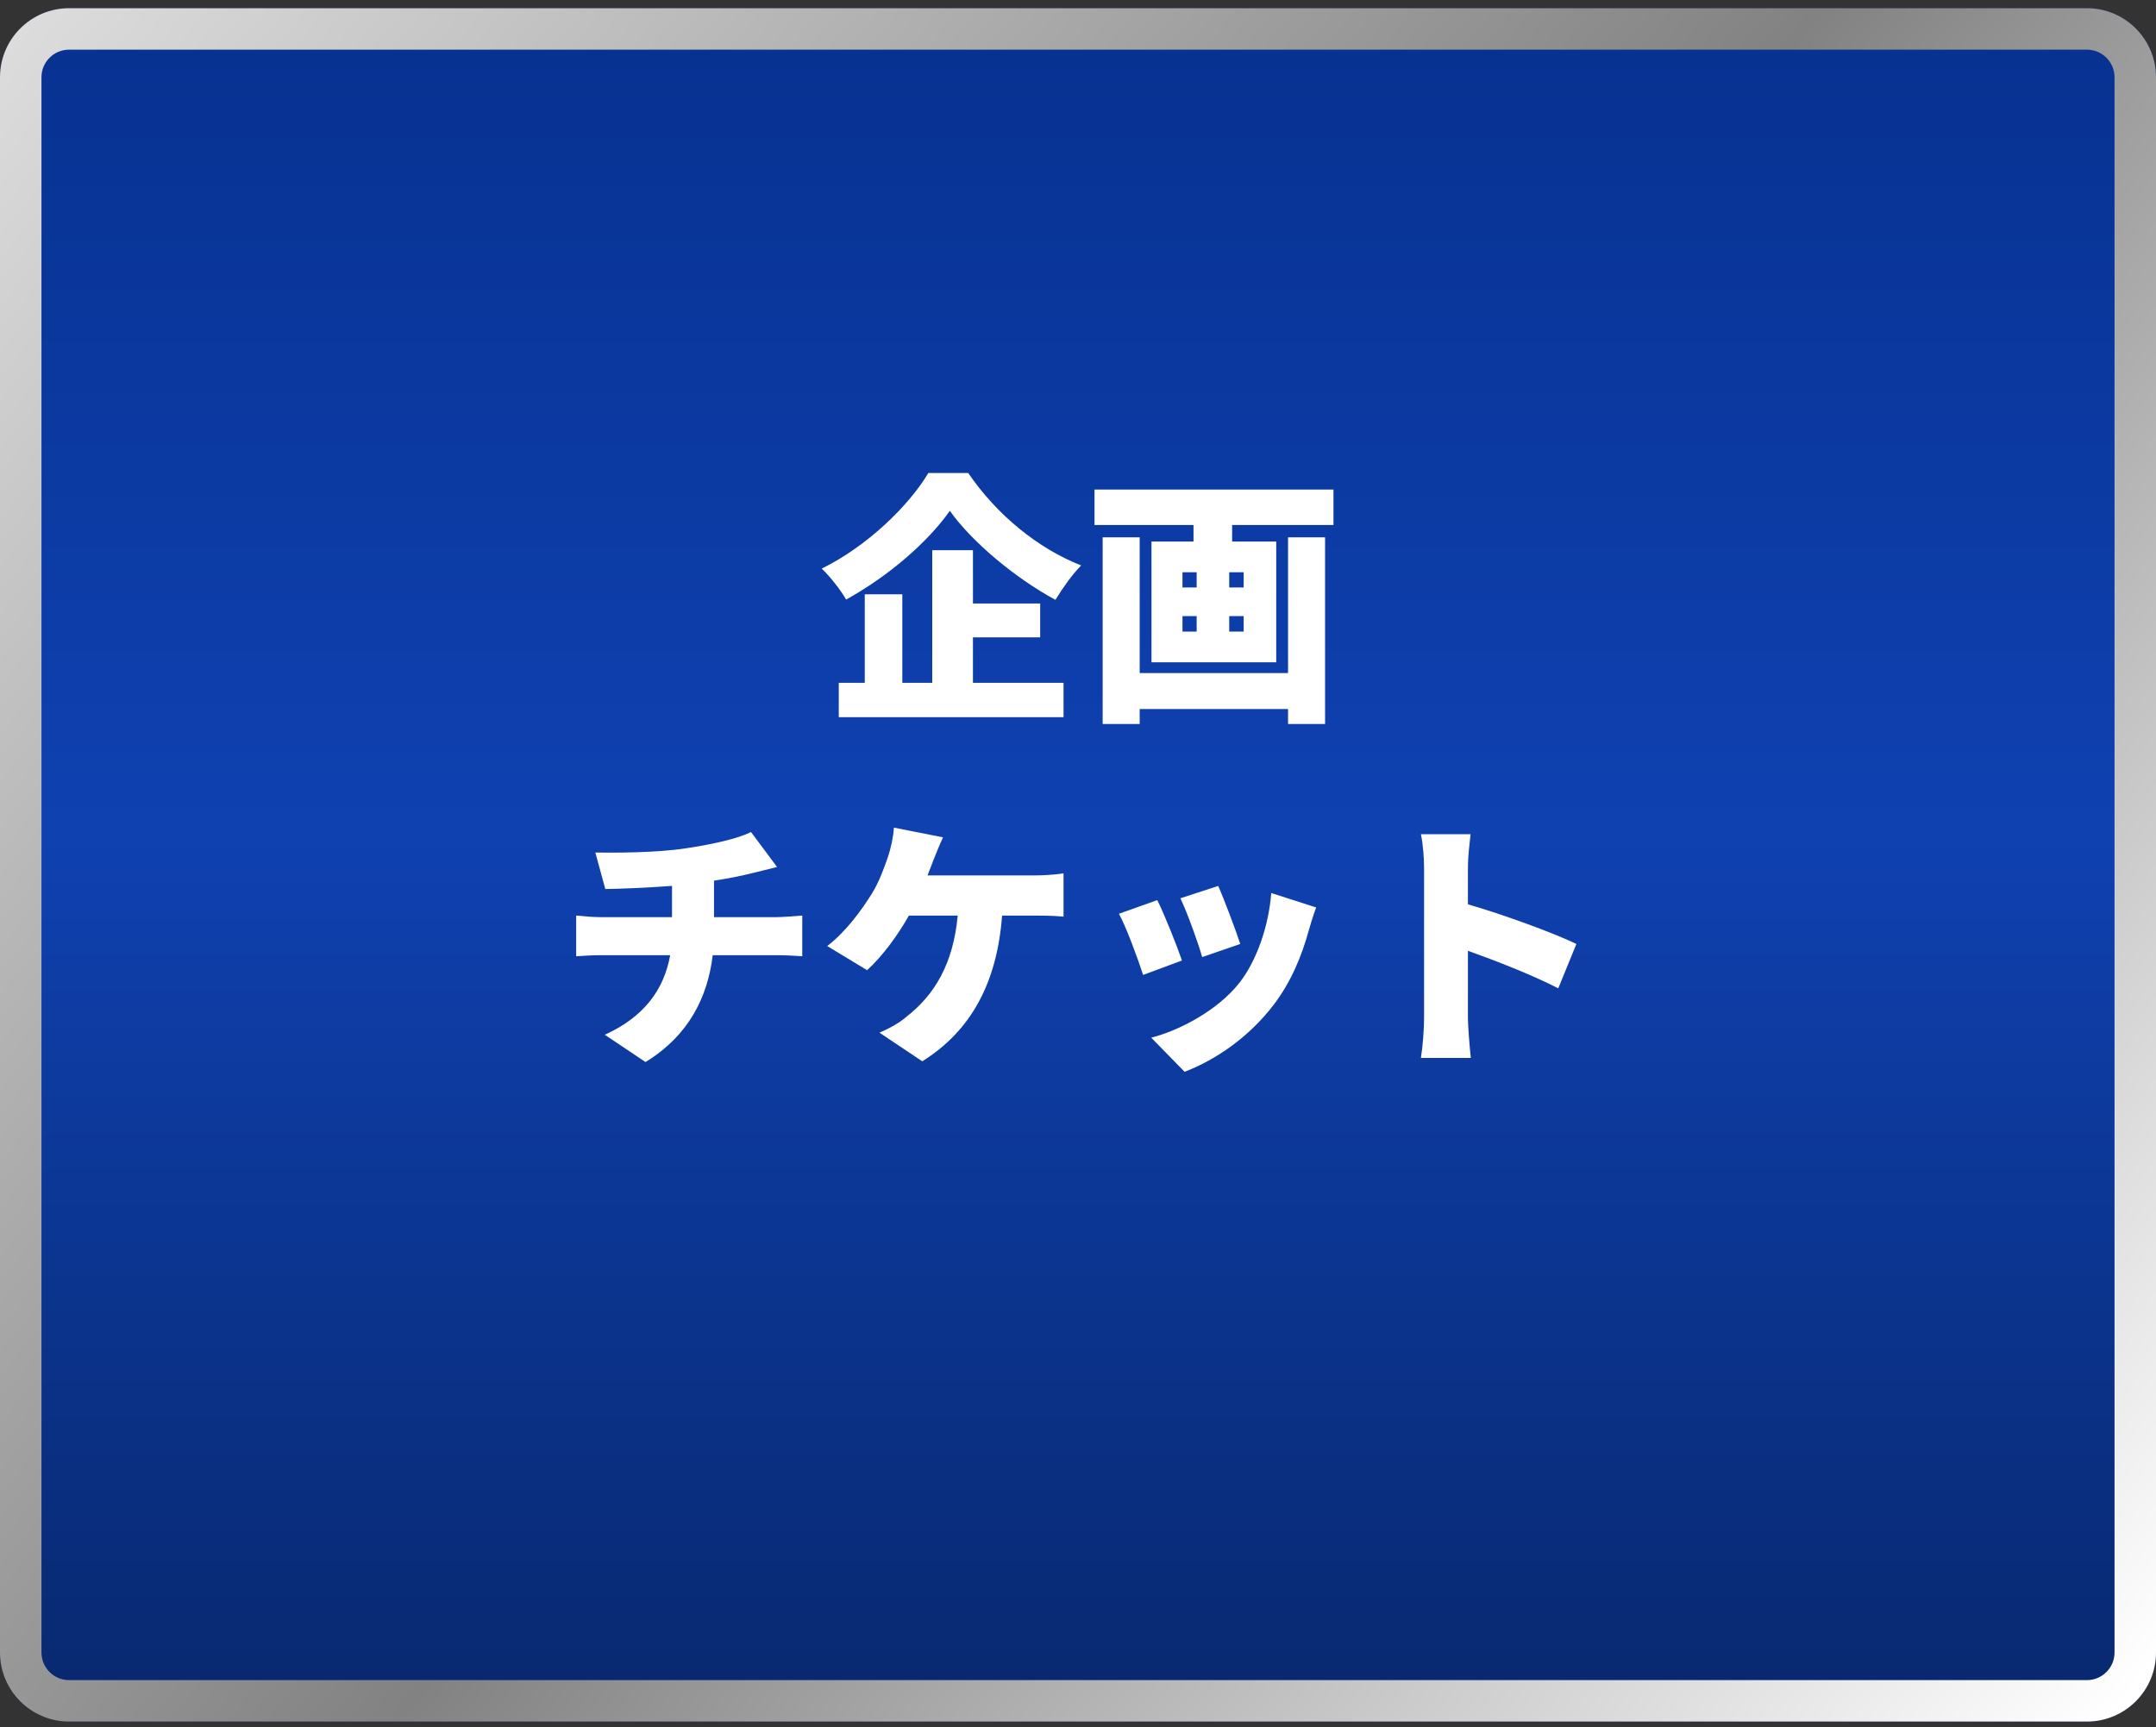
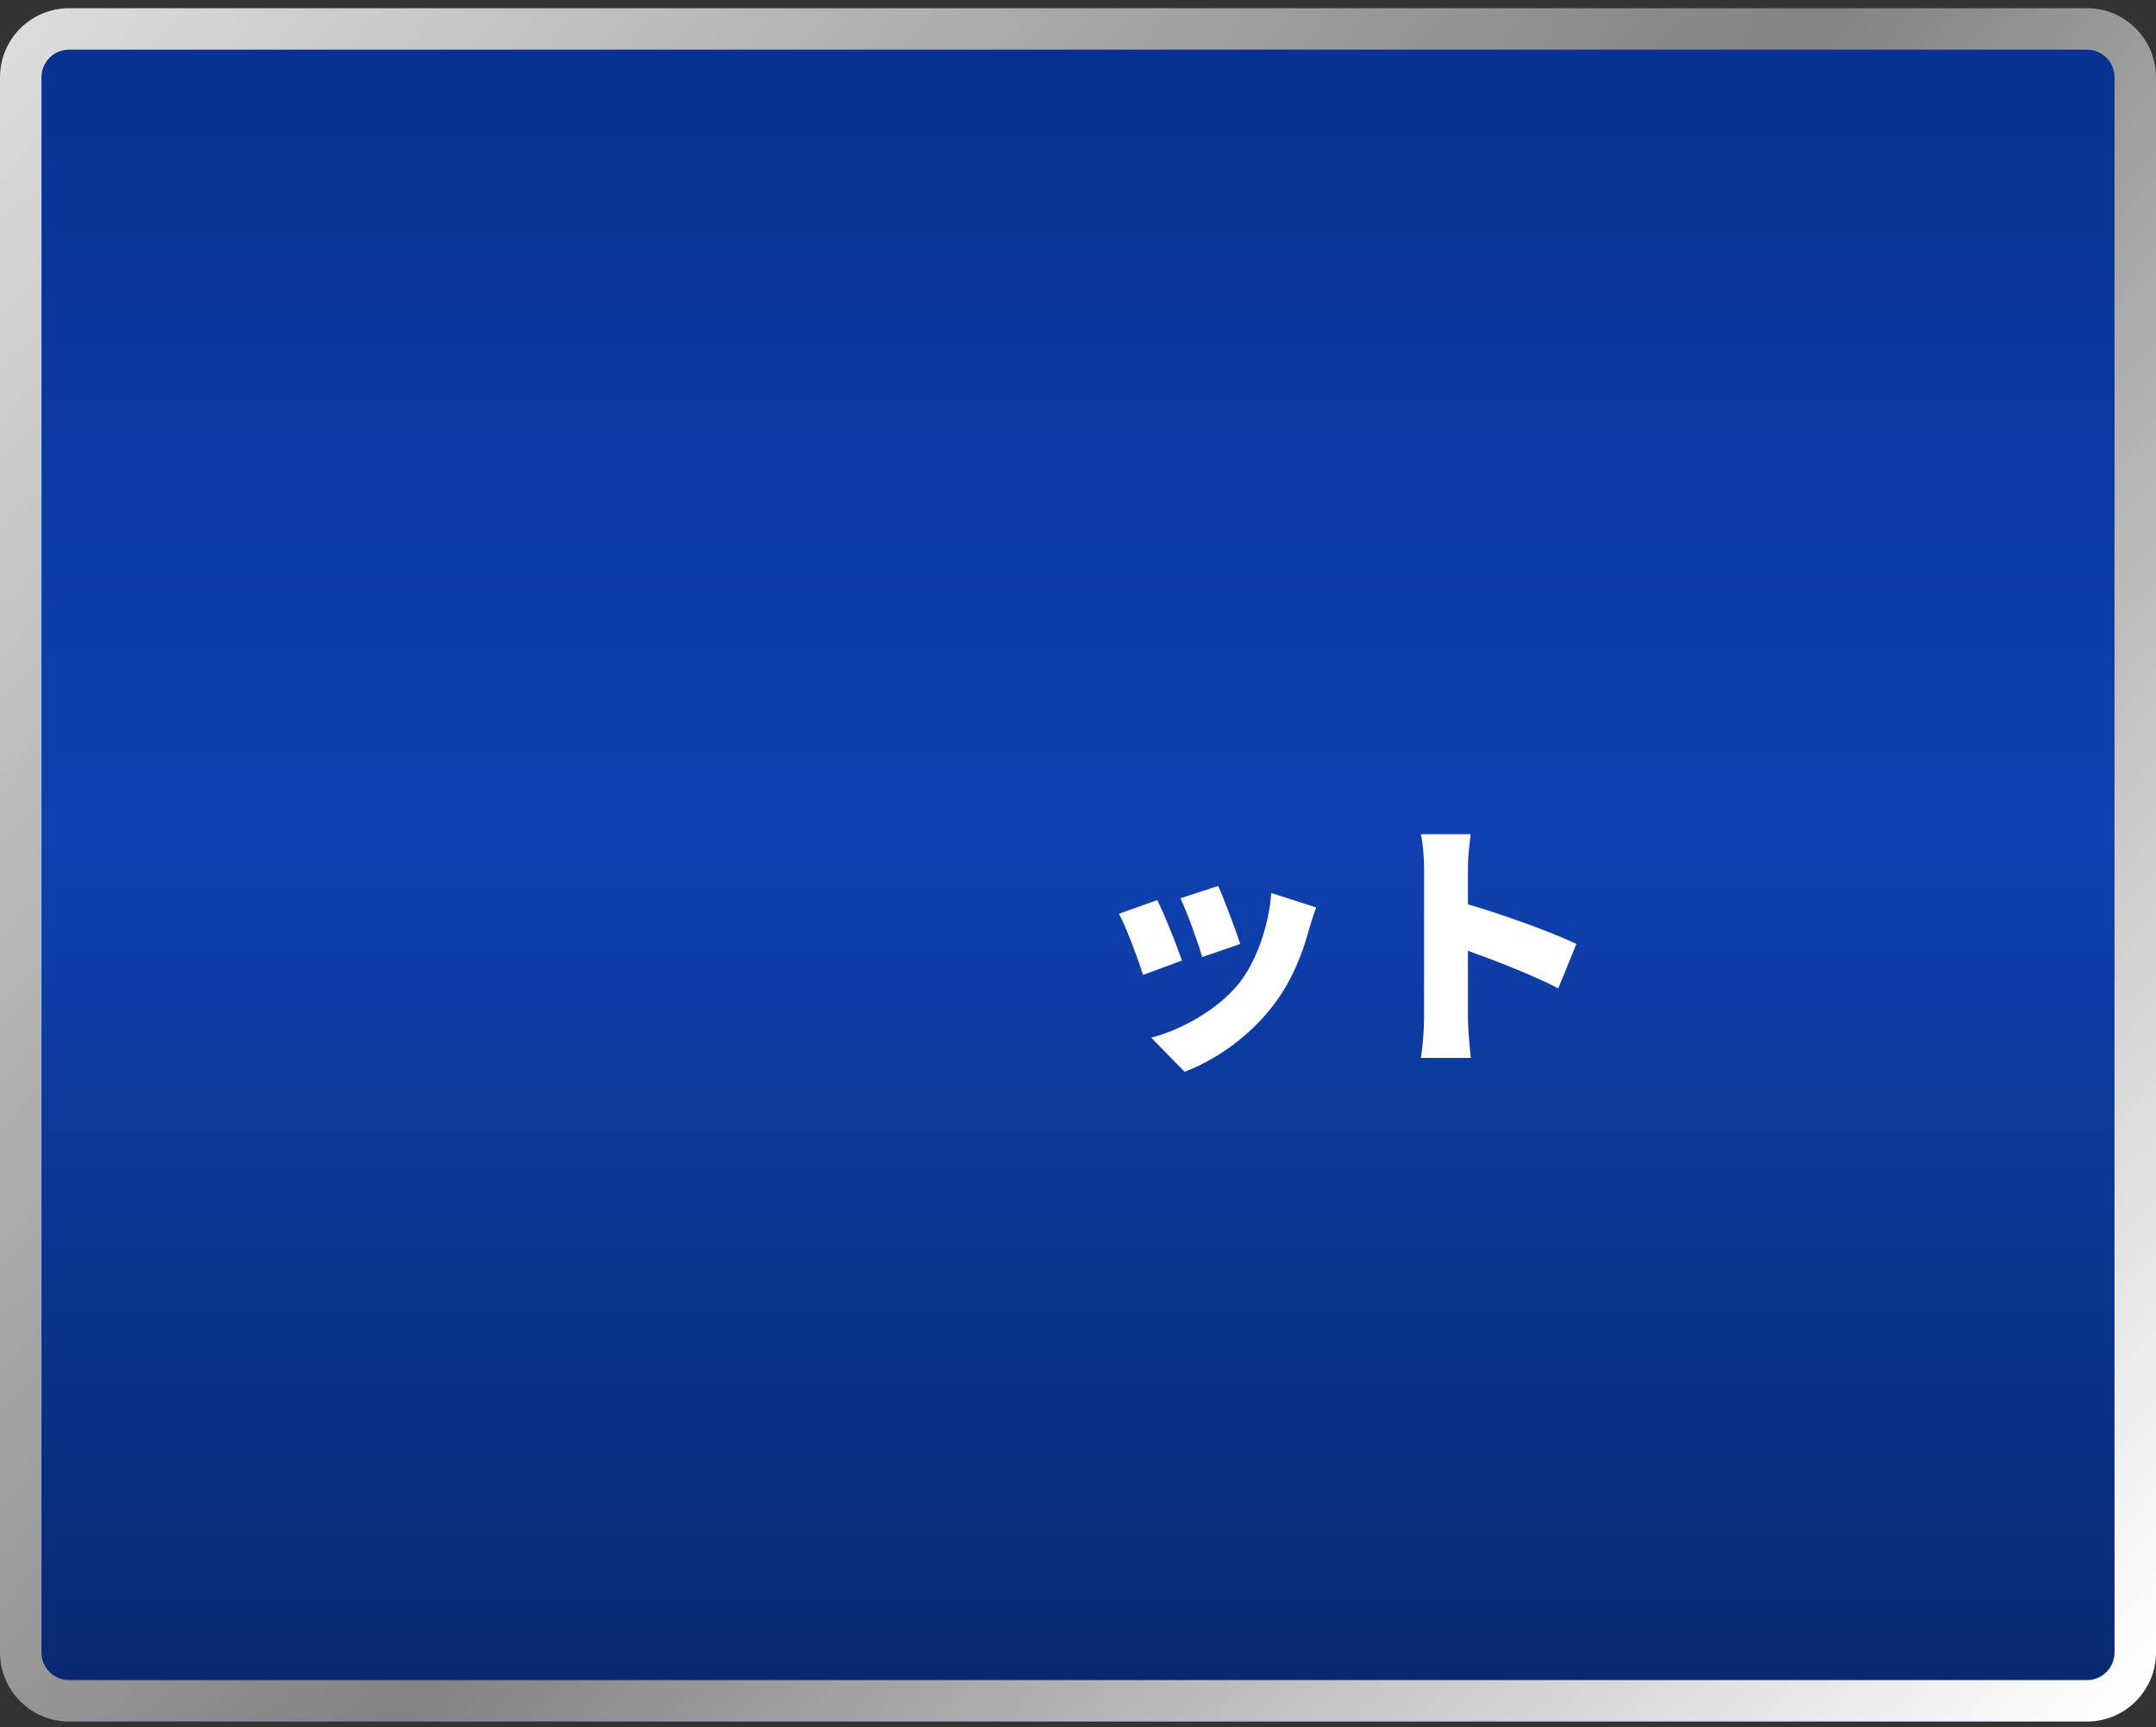
<svg xmlns="http://www.w3.org/2000/svg" width="156" height="125" viewBox="0 0 156 125" fill="none">
  <rect x="0" y="0" width="156" height="125" fill="#333333" stroke="none" />
  <path d="M0 5.594C0 2.832 2.239 0.594 5 0.594H151C153.761 0.594 156 2.832 156 5.594V119.594C156 122.355 153.761 124.594 151 124.594H5C2.239 124.594 0 122.355 0 119.594V5.594Z" fill="url(#paint0_linear_1553_37455)" />
  <path d="M103.041 73.694V62.845C103.041 62.085 102.965 61.097 102.812 60.375H106.404C106.328 61.097 106.214 61.933 106.214 62.845V65.448C108.779 66.189 112.465 67.538 114.061 68.317L112.75 71.528C110.831 70.54 108.228 69.533 106.214 68.811V73.694C106.214 74.207 106.328 75.708 106.423 76.563H102.812C102.945 75.746 103.041 74.473 103.041 73.694Z" fill="white" />
  <path d="M88.144 64.117C88.524 64.953 89.455 67.423 89.74 68.316L86.985 69.266C86.719 68.316 85.921 66.074 85.408 65.01L88.144 64.117ZM95.231 65.675C94.965 66.416 94.832 66.872 94.699 67.328C94.205 69.152 93.407 71.09 92.153 72.724C90.386 75.042 87.992 76.695 85.712 77.569L83.299 75.099C85.313 74.586 88.087 73.142 89.664 71.147C90.918 69.57 91.811 66.986 91.982 64.63L95.231 65.675ZM83.736 65.143C84.268 66.207 85.142 68.411 85.522 69.513L82.71 70.558C82.387 69.532 81.475 67.043 80.962 66.131L83.736 65.143Z" fill="white" />
-   <path d="M68.233 60.601C67.986 61.114 67.701 61.855 67.529 62.273C67.415 62.596 67.263 62.957 67.112 63.356H74.864C75.358 63.356 76.288 63.318 76.954 63.204V66.339C76.174 66.263 75.3 66.263 74.864 66.263H72.507C72.147 71.108 70.266 74.604 66.731 76.808L63.635 74.737C64.394 74.414 65.117 73.996 65.573 73.597C67.624 72.001 68.974 69.759 69.296 66.263H65.763C64.984 67.65 63.882 69.17 62.742 70.215L59.853 68.467C61.203 67.441 62.343 65.864 63.102 64.648C63.615 63.812 63.977 62.805 64.224 62.083C64.471 61.38 64.641 60.544 64.68 59.898L68.233 60.601Z" fill="white" />
-   <path d="M43.077 61.701C44.539 61.72 47.504 61.72 49.612 61.397C51.627 61.093 53.374 60.694 54.343 60.219L56.224 62.746C55.446 62.936 54.876 63.088 54.533 63.164C53.641 63.392 52.672 63.582 51.664 63.734V66.375H56.206C56.605 66.375 57.611 66.299 58.048 66.261V69.206C57.478 69.168 56.813 69.13 56.263 69.13H51.569C51.209 72.151 49.84 74.944 46.706 76.863L43.761 74.887C46.572 73.614 48.035 71.657 48.492 69.13H43.514C42.944 69.13 42.203 69.168 41.69 69.206V66.261C42.26 66.318 42.886 66.375 43.495 66.375H48.624V64.114C46.858 64.247 44.995 64.323 43.798 64.342L43.077 61.701Z" fill="white" />
-   <path d="M93.198 48.711V38.888H95.877V52.397H93.198V51.314H82.463V52.397H79.784V38.888H82.463V48.711H93.198ZM89.987 42.517V41.415H88.942V42.517H89.987ZM89.987 45.709V44.588H88.942V45.709H89.987ZM85.56 44.588V45.709H86.586V44.588H85.56ZM85.56 41.415V42.517H86.586V41.415H85.56ZM79.195 35.43H96.485V37.995H89.151V39.192H92.343V47.932H83.318V39.192H86.358V37.995H79.195V35.43Z" fill="white" />
-   <path d="M67.169 34.234H70.057C72.147 37.293 75.13 39.706 78.227 40.922C77.524 41.644 76.897 42.556 76.365 43.411C73.42 41.815 70.304 39.193 68.727 36.97C67.15 39.212 64.319 41.682 61.222 43.392C60.861 42.746 60.063 41.72 59.455 41.15C62.761 39.535 65.782 36.571 67.169 34.234ZM70.399 46.128V49.415H76.954V51.904H60.69V49.415H62.571V43.012H65.288V49.415H67.454V39.82H70.399V43.677H75.263V46.128H70.399Z" fill="white" />
  <path fill-rule="evenodd" clip-rule="evenodd" d="M151 3.594H5C3.895 3.594 3 4.489 3 5.594V119.594C3 120.698 3.895 121.594 5 121.594H151C152.105 121.594 153 120.698 153 119.594V5.594C153 4.489 152.105 3.594 151 3.594ZM5 0.594C2.239 0.594 0 2.832 0 5.594V119.594C0 122.355 2.239 124.594 5 124.594H151C153.761 124.594 156 122.355 156 119.594V5.594C156 2.832 153.761 0.594 151 0.594H5Z" fill="url(#paint1_linear_1553_37455)" />
  <defs>
    <linearGradient id="paint0_linear_1553_37455" x1="78" y1="0.594" x2="78" y2="124.594" gradientUnits="userSpaceOnUse">
      <stop stop-color="#073190" />
      <stop offset="0.48" stop-color="#0F41B1" />
      <stop offset="1" stop-color="#08286E" />
    </linearGradient>
    <linearGradient id="paint1_linear_1553_37455" x1="2.889" y1="0.594" x2="152.17" y2="124.857" gradientUnits="userSpaceOnUse">
      <stop stop-color="#DCDCDD" />
      <stop offset="0.51" stop-color="#828282" />
      <stop offset="1" stop-color="white" />
    </linearGradient>
  </defs>
</svg>